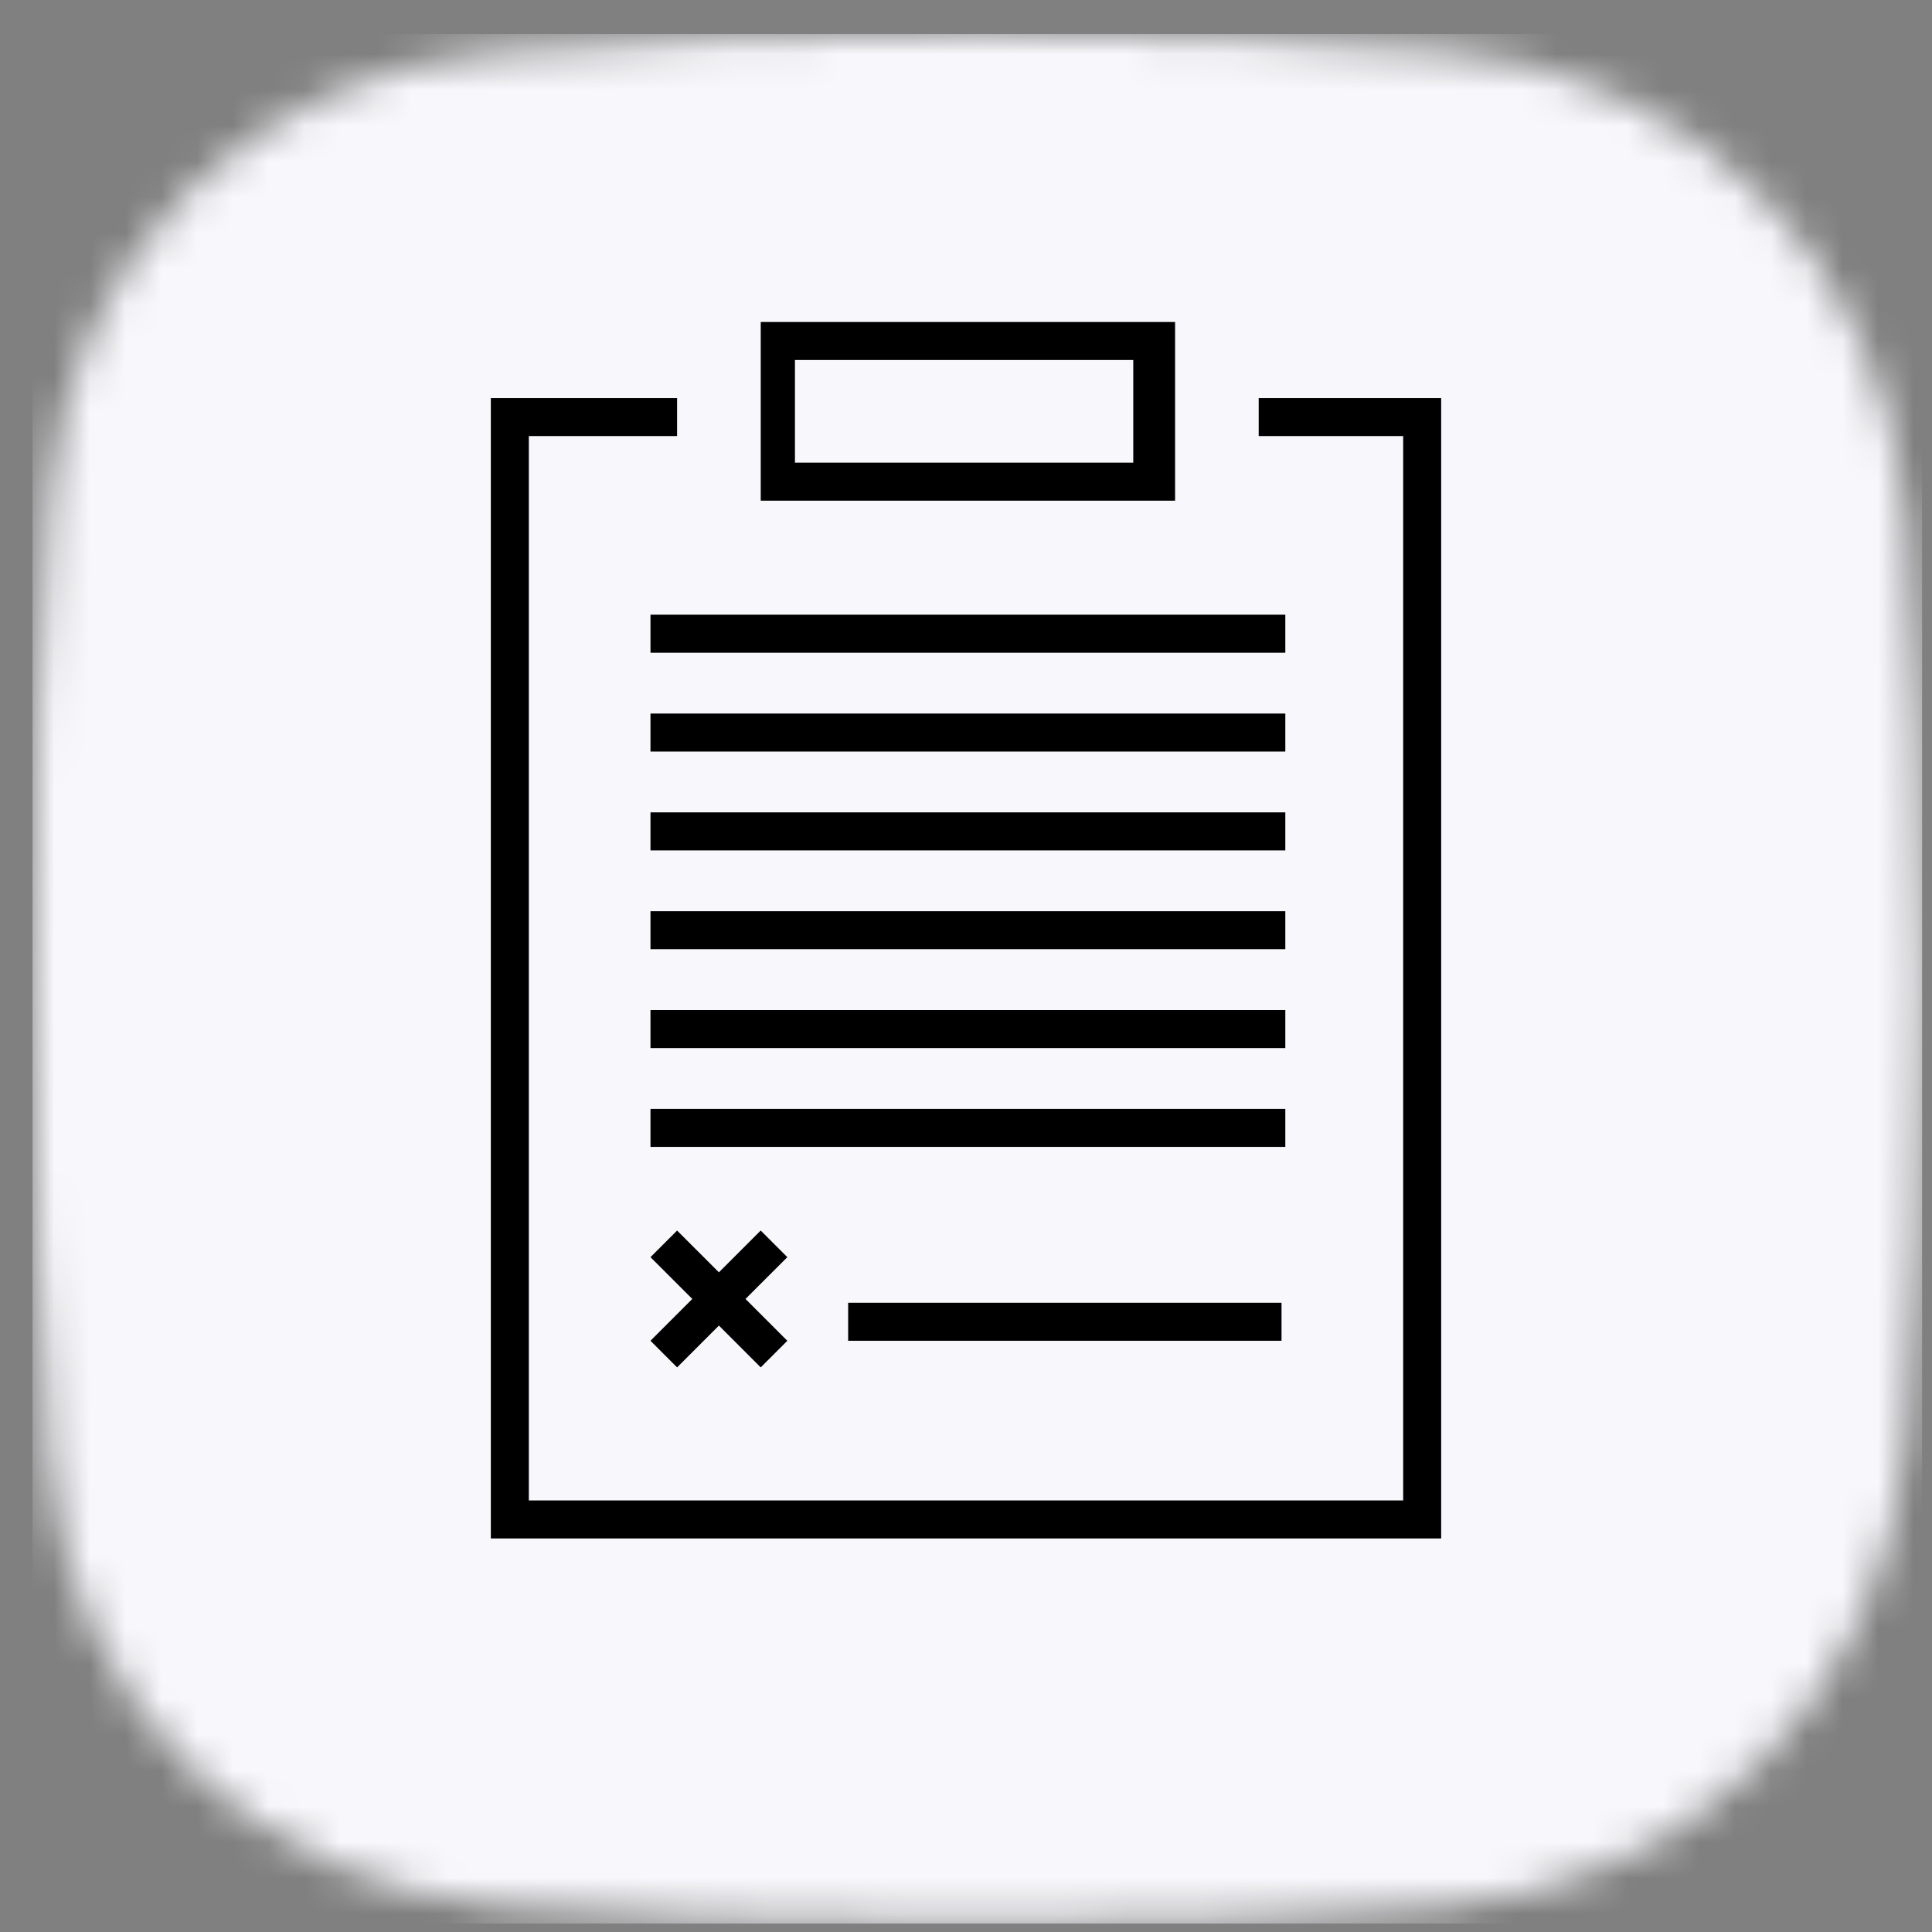
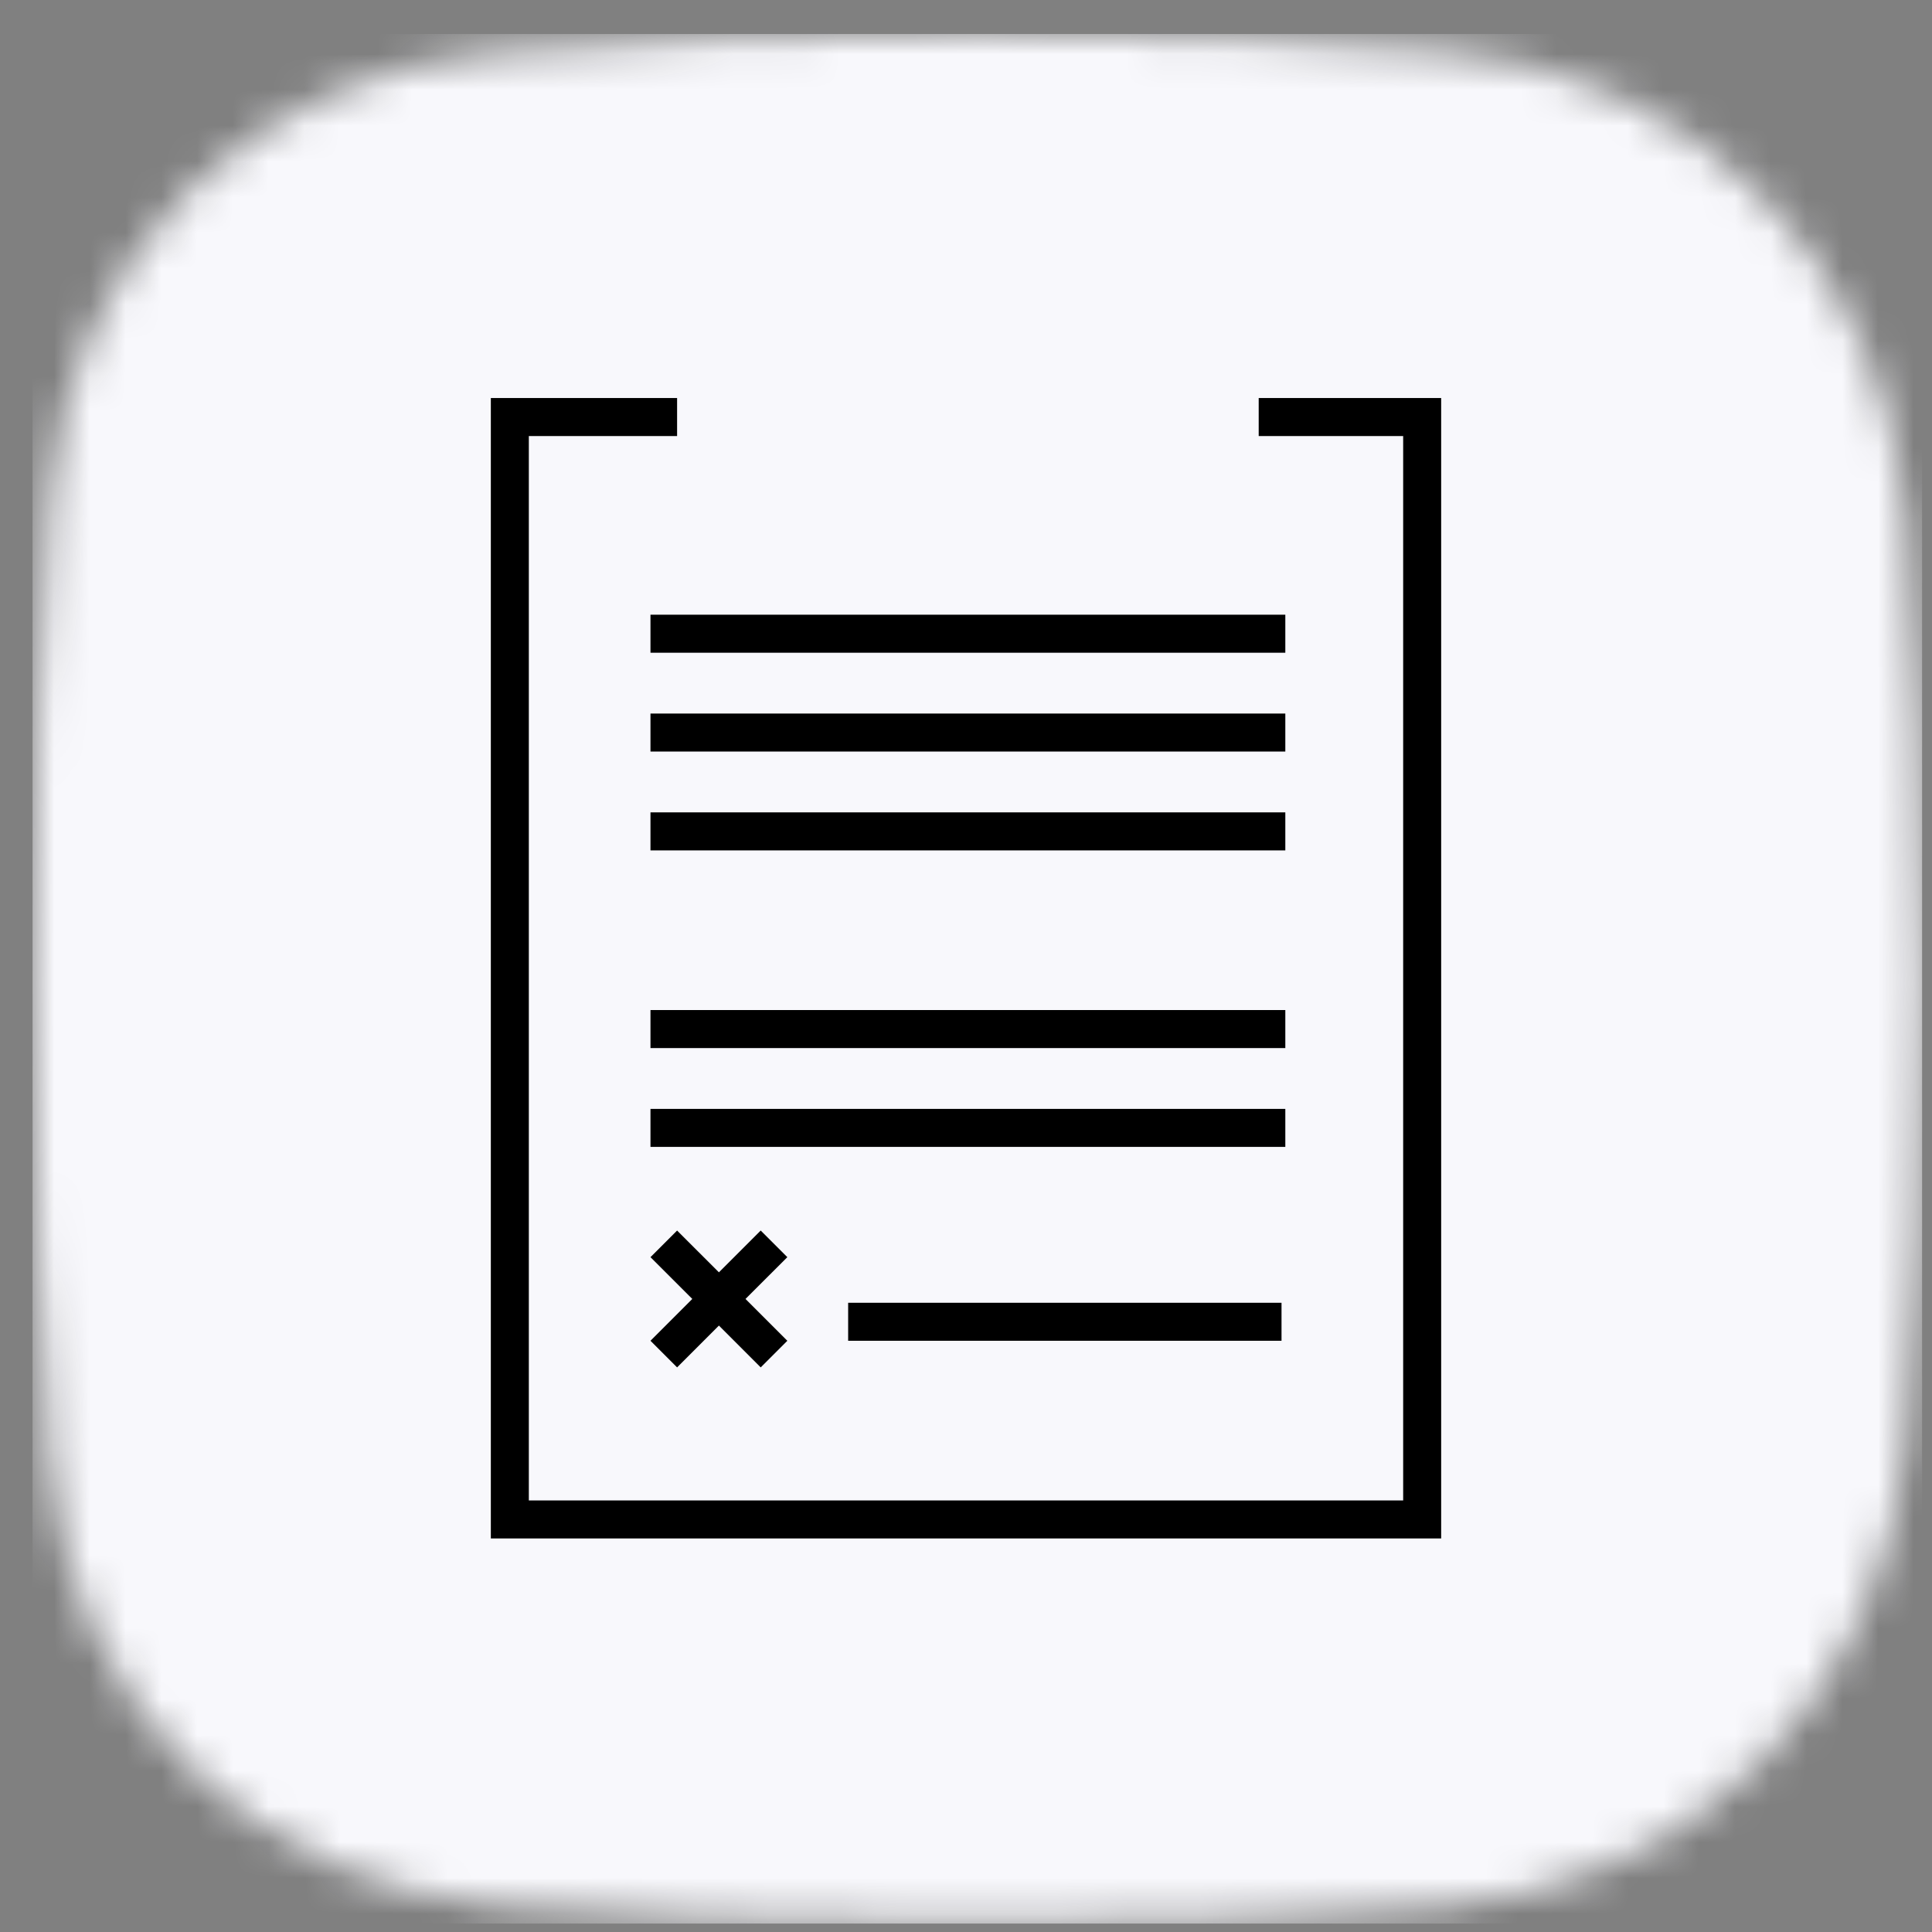
<svg xmlns="http://www.w3.org/2000/svg" width="54" height="54" viewBox="0 0 54 54" fill="none">
  <rect x="0" y="0" width="54" height="54" fill="#808080" stroke="none" />
  <mask id="mask0_603_7067" style="mask-type:alpha" maskUnits="userSpaceOnUse" x="0" y="0" width="54" height="54">
    <g clip-path="url(#clip0_603_7067)">
      <path d="M27.317 53.763C32.466 53.763 36.763 53.568 40.242 53.299C47.368 52.749 52.709 47.408 53.26 40.281C53.528 36.803 53.723 32.506 53.723 27.357C53.723 22.208 53.528 17.911 53.26 14.432C52.709 7.306 47.368 1.965 40.242 1.414C36.763 1.146 32.466 0.951 27.317 0.951C21.928 0.951 17.472 1.164 13.911 1.452C7.043 2.008 1.907 7.077 1.376 13.947C1.106 17.448 0.91 21.875 0.91 27.357C0.91 32.838 1.106 37.266 1.376 40.766C1.907 47.636 7.043 52.705 13.911 53.261C17.472 53.549 21.928 53.763 27.317 53.763Z" fill="black" />
    </g>
  </mask>
  <g mask="url(#mask0_603_7067)">
    <rect width="52.813" height="52.813" transform="translate(0.91 0.951)" fill="#F8F8FC" />
    <path d="M35.181 12.188H39.219V41.938H14.781V12.188H18.925V11.125H13.719V43H40.281V11.125H35.181V12.188Z" fill="black" />
-     <path d="M21.263 9V13.994H32.844V9H21.263ZM31.675 12.931H22.219V10.062H31.675V12.931Z" fill="black" />
    <path d="M18.181 17.181H35.925V18.244H18.181V17.181Z" fill="black" />
    <path d="M18.181 19.944H35.925V21.006H18.181V19.944Z" fill="black" />
    <path d="M18.181 22.706H35.925V23.769H18.181V22.706Z" fill="black" />
-     <path d="M18.181 25.469H35.925V26.531H18.181V25.469Z" fill="black" />
    <path d="M18.181 28.231H35.925V29.294H18.181V28.231Z" fill="black" />
    <path d="M18.181 30.994H35.925V32.056H18.181V30.994Z" fill="black" />
    <path d="M23.706 36.413H35.819V37.475H23.706V36.413Z" fill="black" />
    <path d="M21.262 34.394L20.094 35.562L18.925 34.394L18.181 35.138L19.35 36.306L18.181 37.475L18.925 38.219L20.094 37.05L21.262 38.219L22.006 37.475L20.837 36.306L22.006 35.138L21.262 34.394Z" fill="black" />
  </g>
  <defs>
    <clipPath id="clip0_603_7067">
      <rect width="52.813" height="52.813" fill="white" transform="translate(0.91 0.951)" />
    </clipPath>
  </defs>
</svg>